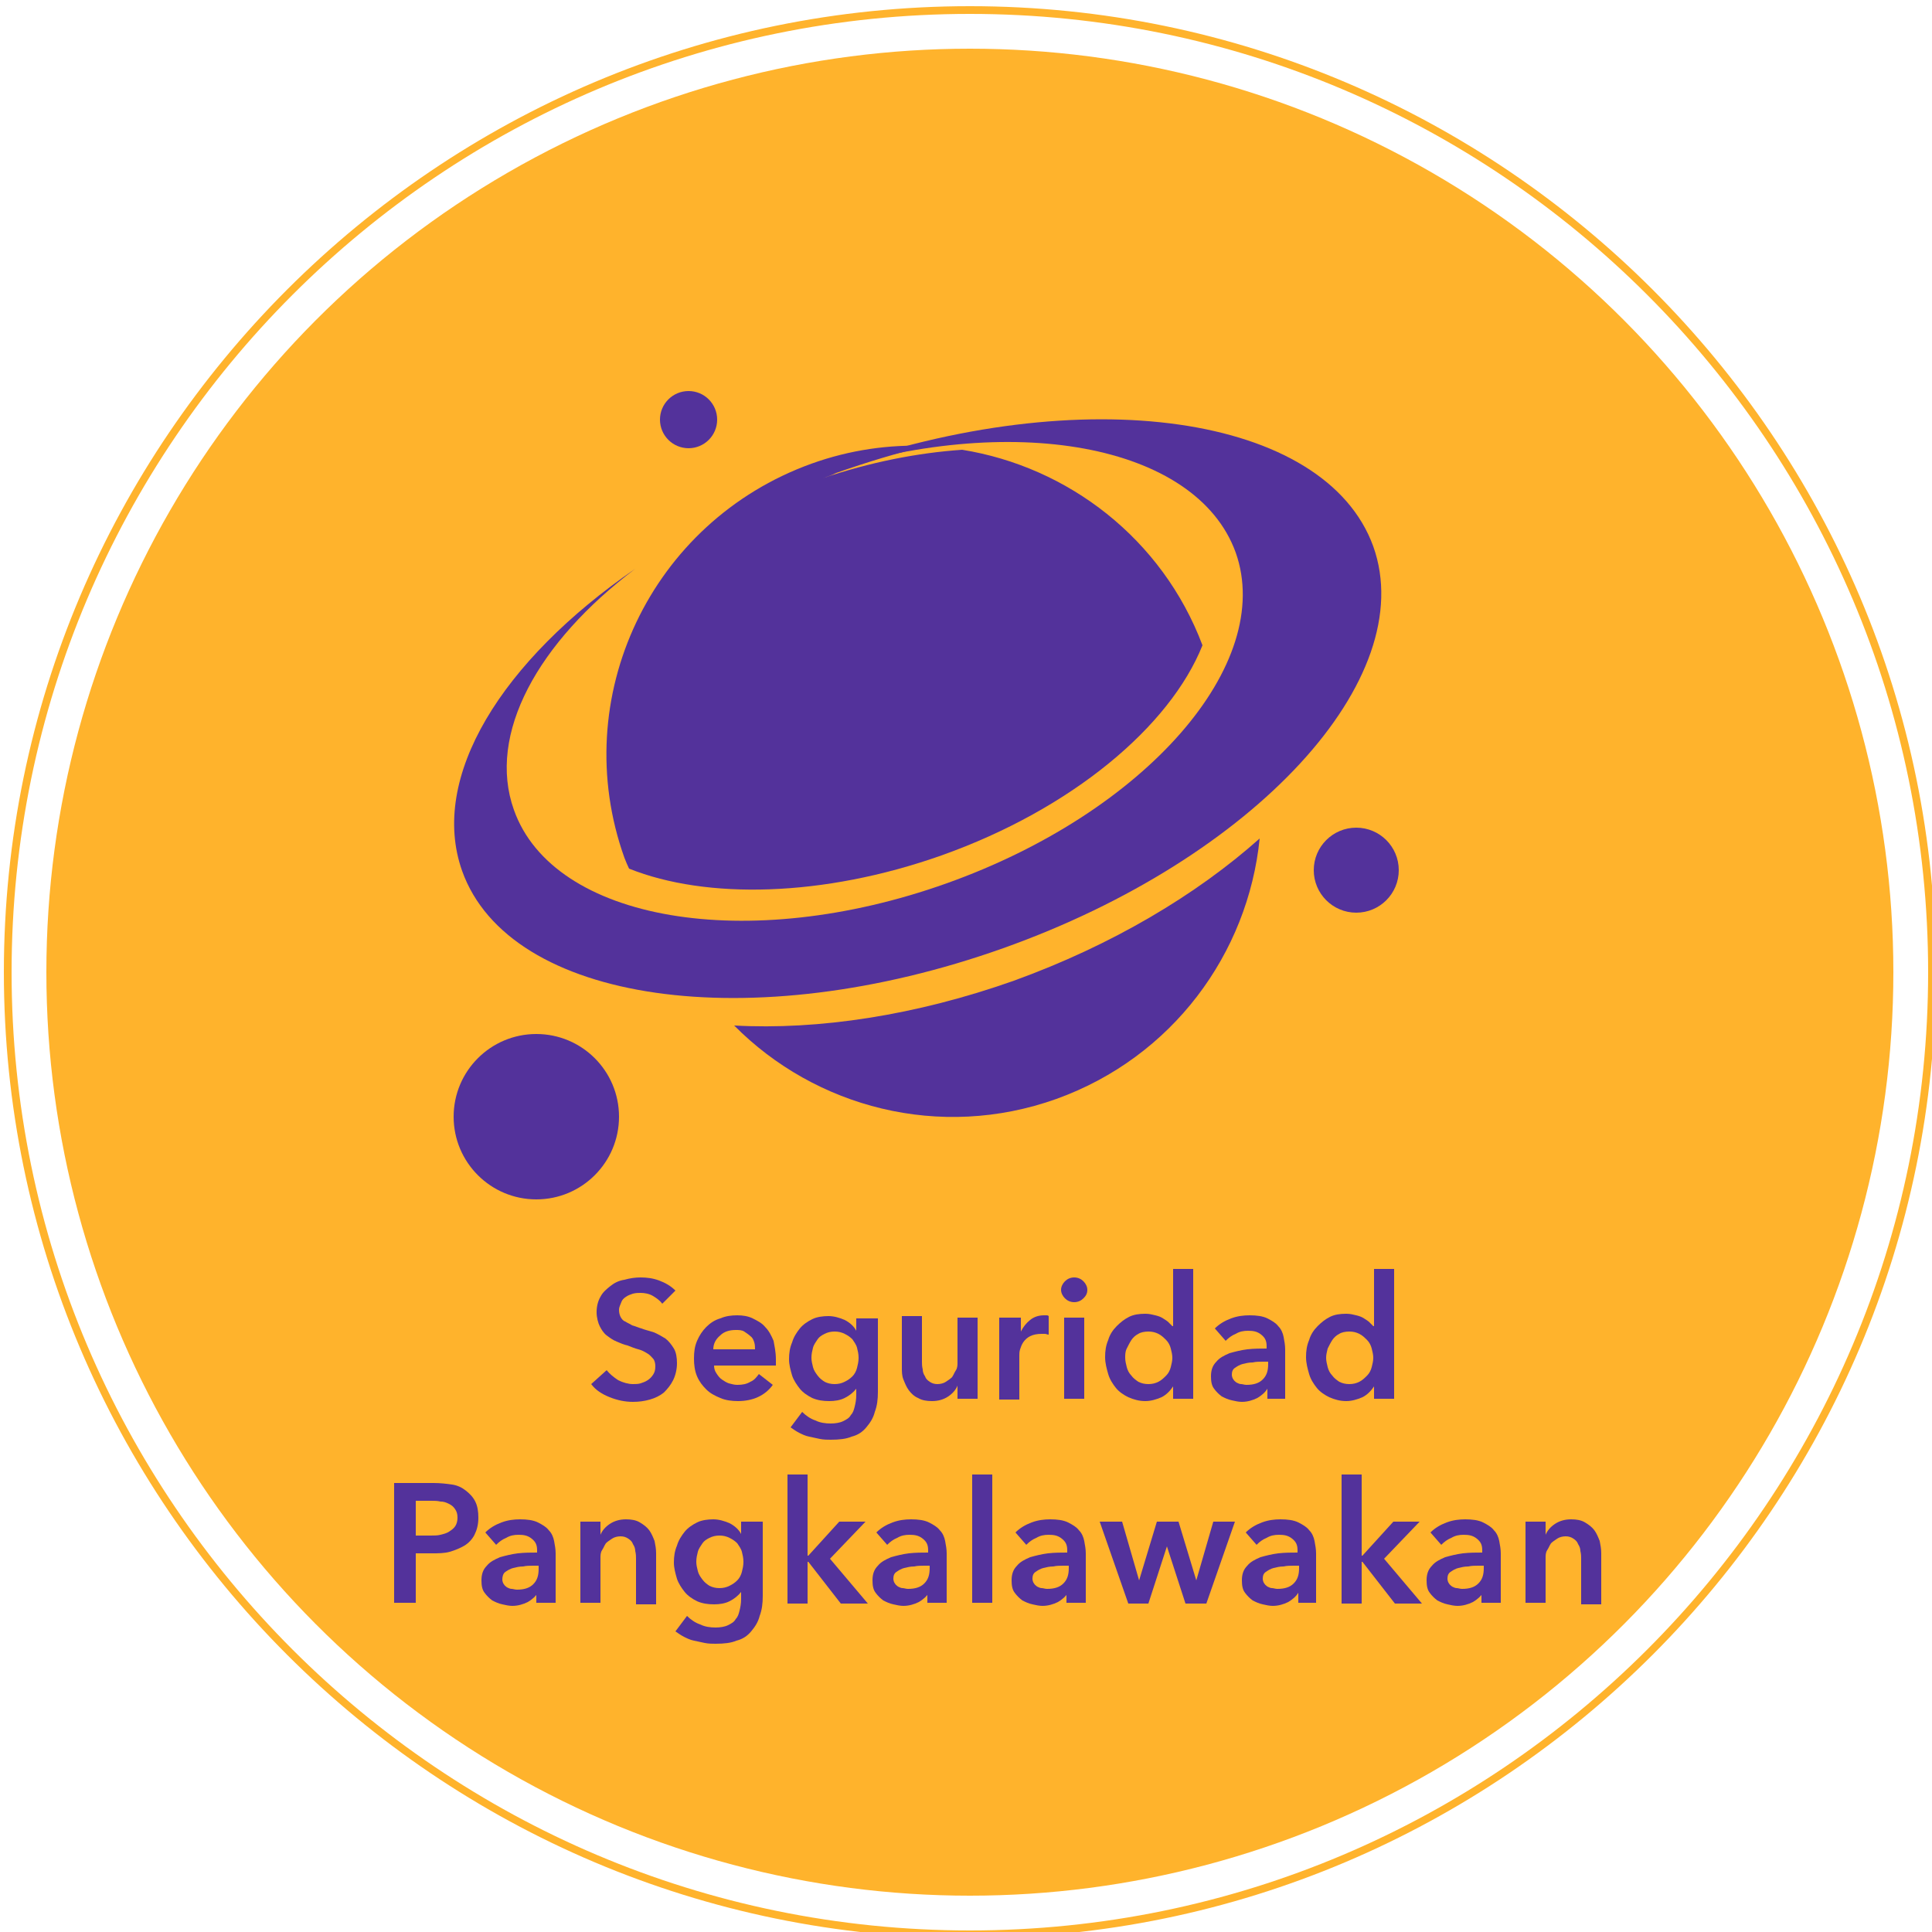
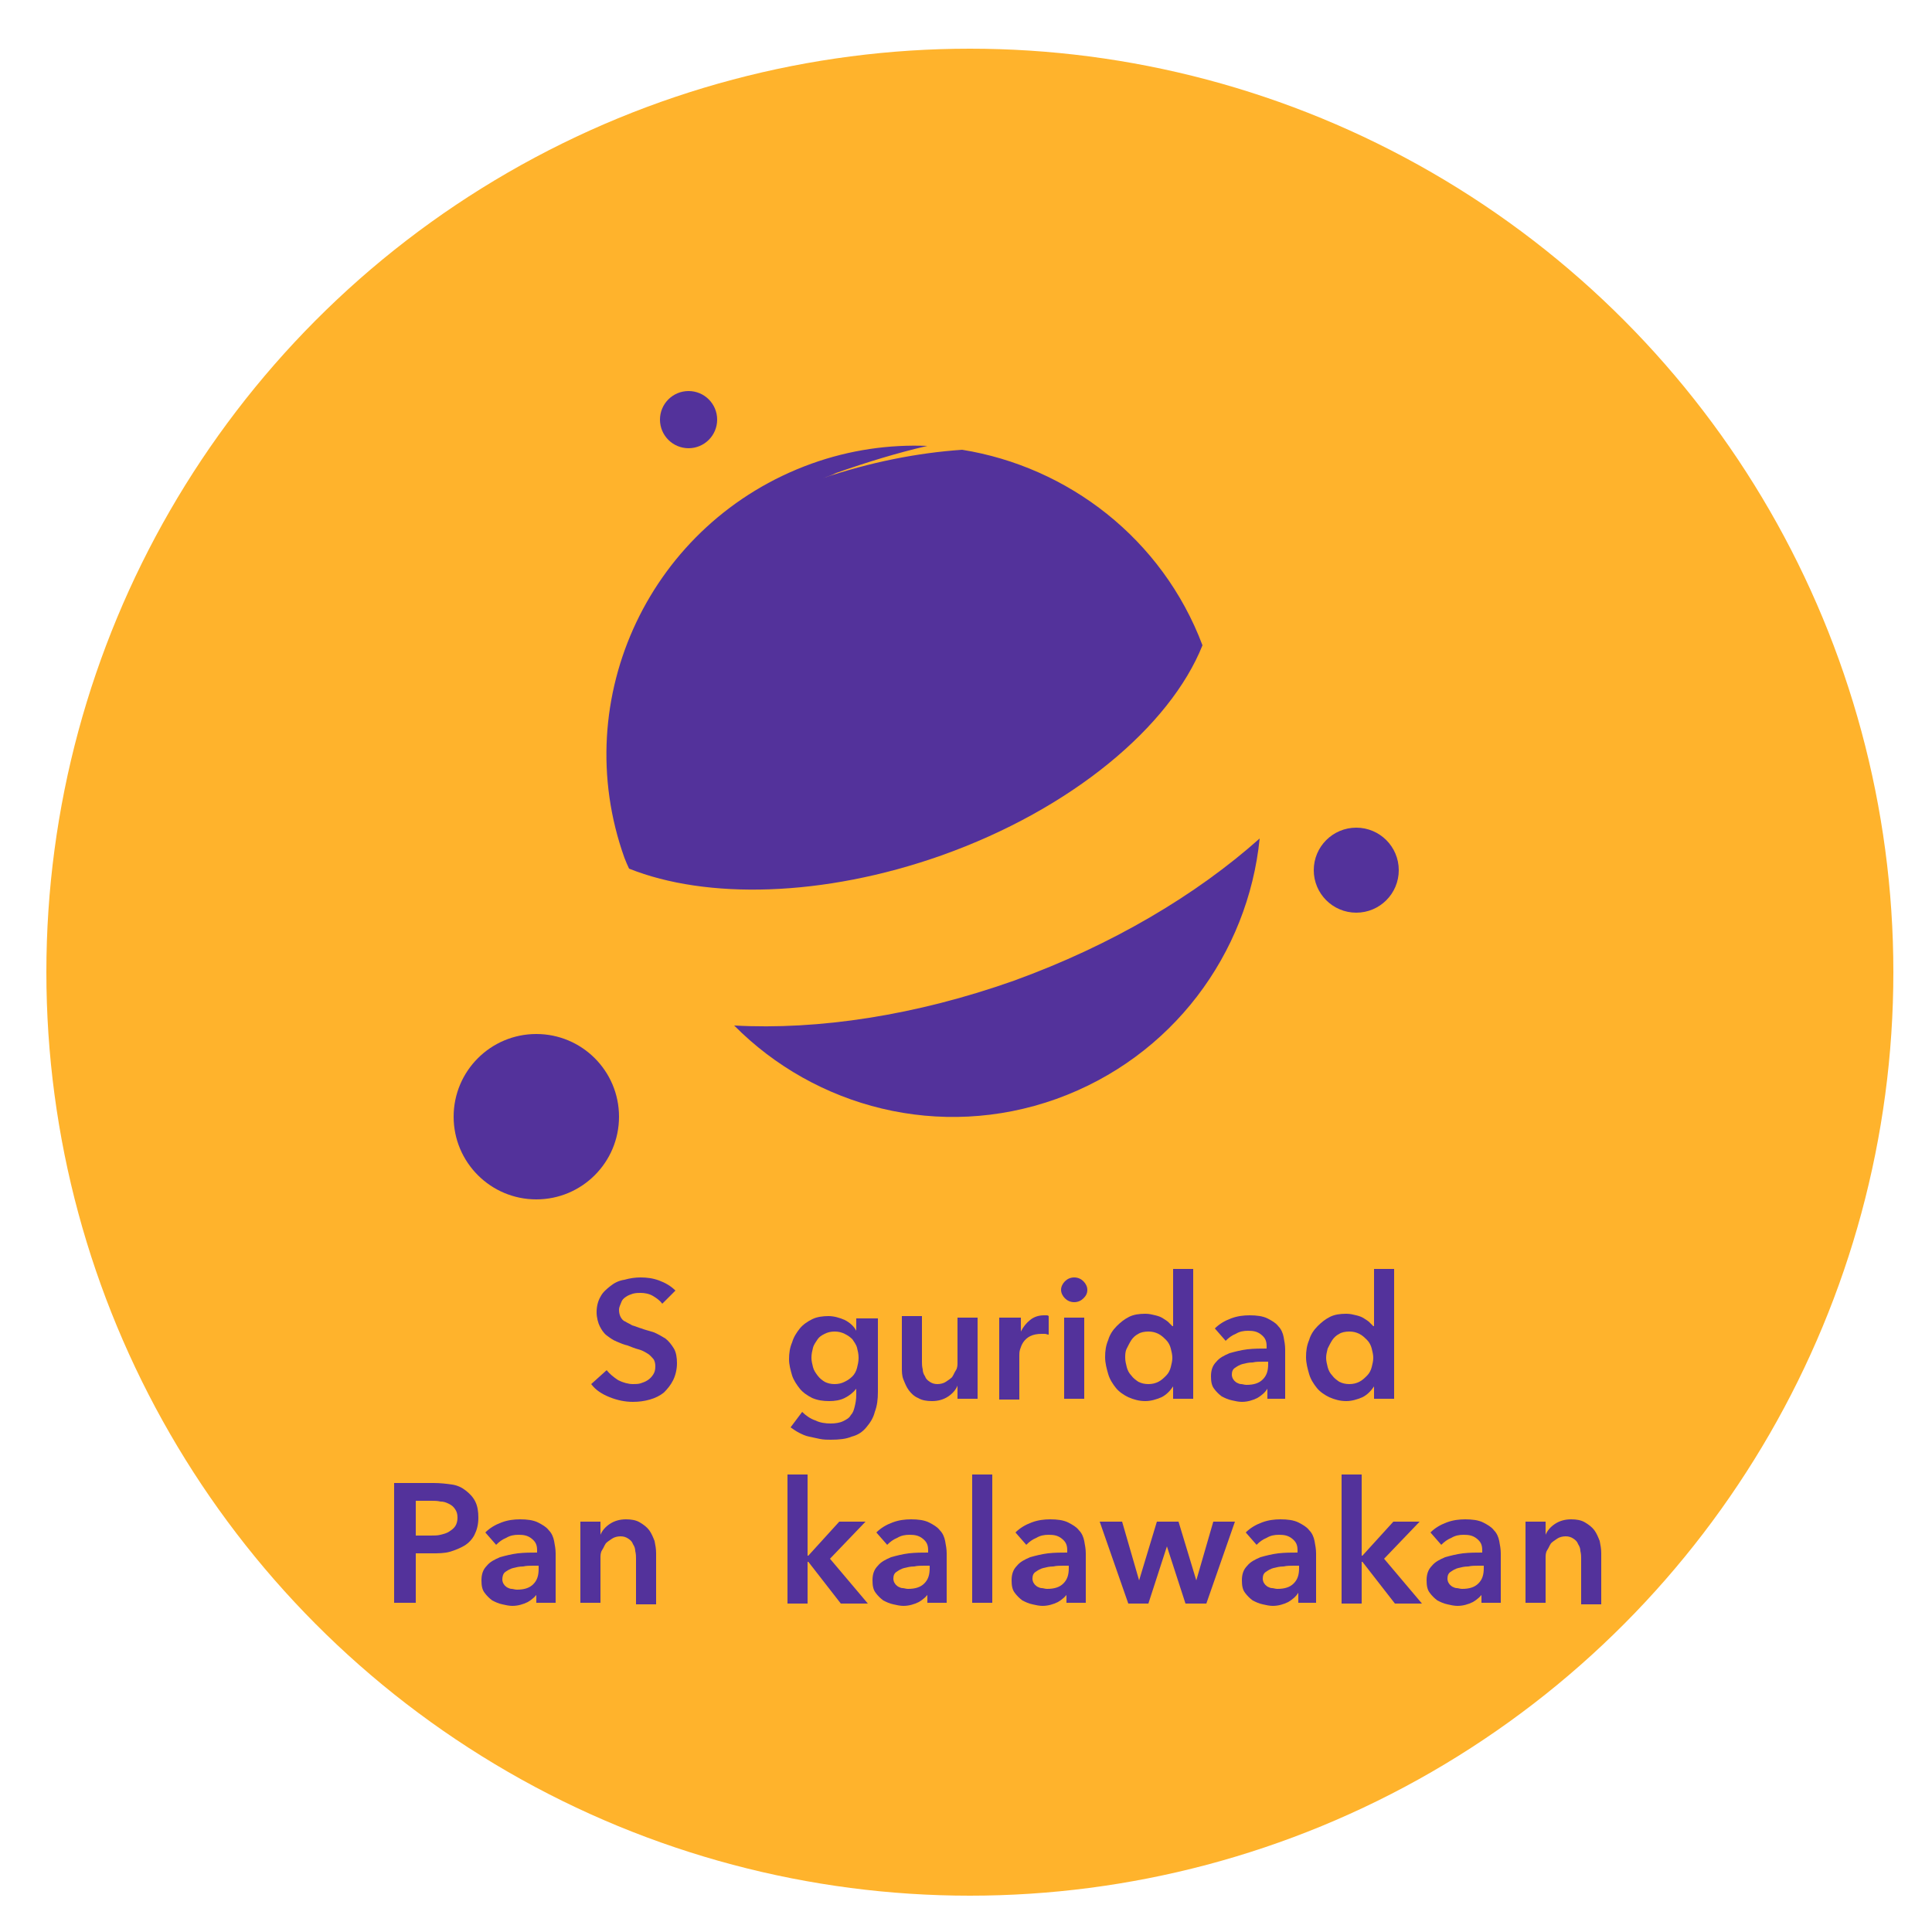
<svg xmlns="http://www.w3.org/2000/svg" version="1.1" x="0px" y="0px" viewBox="0 0 250 250" style="enable-background:new 0 0 250 250;" xml:space="preserve">
  <style type="text/css">
	.st0{fill:#FFB32C;}
	.st1{fill:#53329B;}
	.st2{display:none;}
	.st3{display:inline;}
</style>
  <g id="Layer_1">
    <g>
      <circle class="st0" cx="125.5" cy="125.8" r="119.5" />
-       <path class="st0" d="M125.5,250.8c-68.9,0-125-56.1-125-125s56.1-125,125-125s125,56.1,125,125S194.4,250.8,125.5,250.8z     M125.5,1.8c-68.4,0-124,55.6-124,124s55.6,124,124,124s124-55.6,124-124S193.9,1.8,125.5,1.8z" />
      <g>
        <g>
-           <path class="st1" d="M107.6,60.7c-0.7,0.2-1.3,0.5-1.9,0.7c25.1-8.3,49.1-4,54.2,10.1c5.1,14.4-11.6,33.6-37.4,42.8      s-50.9,4.9-56-9.5C63,95,69.6,83.1,82.2,73.6c-17.3,11.9-26.7,27-22.4,39.1c6.1,17.1,37.4,21.6,70,10s54-34.9,47.9-52      C171.5,53.6,140.2,49.1,107.6,60.7z" />
          <g>
            <path class="st1" d="M80.8,111c0.2,0.5,0.4,1,0.6,1.4c10,4,25.1,3.7,40.4-1.7c16.9-6,29.6-16.7,33.8-27.2       c-5.2-13.8-17.4-23.1-31.1-25.3c-5.8,0.4-11.9,1.6-18.1,3.7c0.6-0.2,1.2-0.4,1.8-0.7c4-1.4,7.9-2.6,11.8-3.5       c-4.9-0.2-10,0.5-15,2.3C84.2,67.5,73.4,90.3,80.8,111z" />
          </g>
          <path class="st1" d="M131.2,126.9c-12.7,4.5-25.3,6.4-36.2,5.8c10.5,10.6,26.6,14.9,41.7,9.5c15-5.4,24.8-18.8,26.3-33.7      C154.8,115.8,143.9,122.3,131.2,126.9z" />
        </g>
        <circle class="st1" cx="89.1" cy="54.3" r="3.7" />
        <circle class="st1" cx="175.5" cy="112.6" r="5.5" />
        <circle class="st1" cx="69.4" cy="144.5" r="10.7" />
      </g>
    </g>
  </g>
  <g id="Layer_3" class="st2">
    <g class="st3">
      <path class="st1" d="M90.1,188.4l1.9-2.3c1.7,1.5,3.5,2.4,5.7,2.4c2,0,3.2-0.9,3.2-2.3v-0.1c0-1.3-0.7-2-4.1-2.8    c-3.9-0.9-6.1-2.1-6.1-5.4v-0.1c0-3.1,2.6-5.3,6.2-5.3c2.7,0,4.8,0.8,6.6,2.3l-1.7,2.4c-1.6-1.2-3.3-1.9-4.9-1.9c-1.9,0-3,1-3,2.2    v0.1c0,1.4,0.8,2,4.3,2.9c3.8,0.9,5.9,2.3,5.9,5.3v0.1c0,3.4-2.7,5.4-6.5,5.4C94.9,191.3,92.3,190.4,90.1,188.4z" />
      <path class="st1" d="M107.6,177.3h3.1v2.3c1-1.4,2.4-2.6,4.7-2.6c3.2,0,6.4,2.6,6.4,7.1v0.1c0,4.5-3.1,7.1-6.4,7.1    c-2.3,0-3.7-1.1-4.7-2.4v6.3h-3.1V177.3z M118.6,184.2L118.6,184.2c0-2.7-1.8-4.4-3.9-4.4s-4,1.8-4,4.4v0.1c0,2.7,1.9,4.4,4,4.4    C116.8,188.6,118.6,186.9,118.6,184.2z" />
      <path class="st1" d="M133.4,191.1v-1.7c-0.9,1.1-2.4,2-4.4,2c-2.6,0-4.9-1.5-4.9-4.2v-0.1c0-3,2.4-4.5,5.6-4.5    c1.7,0,2.7,0.2,3.8,0.6v-0.3c0-1.9-1.2-2.9-3.4-2.9c-1.5,0-2.7,0.3-3.9,0.9l-0.9-2.5c1.5-0.7,3-1.1,5.2-1.1c4.1,0,6,2.1,6,5.8v8.1    h-3.1V191.1z M133.5,185.3c-0.8-0.3-1.9-0.5-3.1-0.5c-2,0-3.1,0.8-3.1,2.1v0.1c0,1.3,1.2,2,2.7,2c2.1,0,3.6-1.2,3.6-2.9v-0.8    H133.5z" />
      <path class="st1" d="M139.5,184.3L139.5,184.3c0-4,3-7.2,7.1-7.2c2.6,0,4.2,1,5.5,2.4l-2,2.1c-1-1-2-1.7-3.6-1.7c-2.3,0-4,2-4,4.4    v0.1c0,2.4,1.7,4.4,4.1,4.4c1.5,0,2.6-0.7,3.6-1.7l1.9,1.9c-1.4,1.5-2.9,2.6-5.6,2.6C142.5,191.4,139.5,188.2,139.5,184.3z" />
-       <path class="st1" d="M154,184.3L154,184.3c0-4,2.8-7.2,6.7-7.2c4.4,0,6.6,3.4,6.6,7.4c0,0.3,0,0.6-0.1,0.9h-10.1    c0.3,2.2,1.9,3.5,4,3.5c1.5,0,2.6-0.6,3.7-1.6l1.8,1.6c-1.3,1.6-3.1,2.6-5.6,2.6C157,191.4,154,188.5,154,184.3z M164.1,183.2    c-0.2-2-1.4-3.6-3.5-3.6c-1.9,0-3.3,1.5-3.6,3.6H164.1z" />
      <path class="st1" d="M76,214.4l1.9-2.3c1.7,1.5,3.5,2.4,5.7,2.4c2,0,3.2-0.9,3.2-2.3v-0.1c0-1.3-0.7-2-4.1-2.8    c-3.9-0.9-6.1-2.1-6.1-5.4v-0.1c0-3.1,2.6-5.3,6.2-5.3c2.7,0,4.8,0.8,6.6,2.3l-1.7,2.4c-1.6-1.2-3.3-1.9-4.9-1.9c-1.9,0-3,1-3,2.2    v0.1c0,1.4,0.8,2,4.3,2.9c3.8,0.9,5.9,2.3,5.9,5.3v0.1c0,3.4-2.7,5.4-6.5,5.4C80.8,217.3,78.2,216.4,76,214.4z" />
      <path class="st1" d="M92.7,210.3L92.7,210.3c0-4,2.8-7.2,6.7-7.2c4.4,0,6.6,3.4,6.6,7.4c0,0.3,0,0.6-0.1,0.9h-10    c0.3,2.2,1.9,3.5,4,3.5c1.5,0,2.6-0.6,3.7-1.6l1.8,1.6c-1.3,1.6-3.1,2.6-5.6,2.6C95.8,217.4,92.7,214.5,92.7,210.3z M102.9,209.2    c-0.2-2-1.4-3.6-3.5-3.6c-1.9,0-3.3,1.5-3.6,3.6H102.9z" />
      <path class="st1" d="M108.4,210.3L108.4,210.3c0-4,3-7.2,7.1-7.2c2.6,0,4.2,1,5.5,2.4l-2,2.1c-1-1-2-1.7-3.6-1.7c-2.3,0-4,2-4,4.4    v0.1c0,2.4,1.7,4.4,4.1,4.4c1.5,0,2.6-0.7,3.6-1.7l1.9,1.9c-1.4,1.5-2.9,2.6-5.6,2.6C111.5,217.4,108.4,214.2,108.4,210.3z" />
      <path class="st1" d="M123.9,212.1v-8.7h3.1v7.8c0,2.1,1.1,3.4,2.9,3.4s3.1-1.3,3.1-3.4v-7.7h3.1v13.7H133v-2.1    c-0.9,1.3-2.2,2.4-4.3,2.4C125.7,217.4,123.9,215.3,123.9,212.1z" />
      <path class="st1" d="M140.2,203.3h3.1v3.1c0.9-2.1,2.4-3.5,4.9-3.4v3.3H148c-2.8,0-4.7,1.8-4.7,5.4v5.2h-3.1V203.3z" />
      <path class="st1" d="M151,198.2h3.4v3H151V198.2z M151.1,203.3h3.1V217h-3.1V203.3z" />
      <path class="st1" d="M159,213.3V206h-1.8v-2.7h1.7v-3.8h3.1v3.8h3.7v2.7H162v6.7c0,1.2,0.6,1.7,1.7,1.7c0.7,0,1.3-0.2,1.9-0.5v2.6    c-0.8,0.4-1.7,0.7-2.8,0.7C160.6,217.3,159,216.3,159,213.3z" />
      <path class="st1" d="M168.6,220.5l1.1-2.3c0.6,0.3,1.2,0.5,1.8,0.5c0.9,0,1.4-0.4,2-1.6l-5.7-13.7h3.4l3.9,10.2l3.6-10.2h3.3    l-5.5,14.1c-1.1,2.8-2.3,3.8-4.5,3.8C170.5,221.3,169.5,221,168.6,220.5z" />
    </g>
  </g>
  <g id="Tagalog">
    <g>
      <path class="st1" d="M85.7,168.7c-0.3-0.4-0.7-0.7-1.2-1c-0.5-0.3-1.1-0.4-1.6-0.4c-0.3,0-0.6,0-1,0.1c-0.3,0.1-0.6,0.2-0.9,0.4    c-0.3,0.2-0.5,0.4-0.6,0.7s-0.3,0.6-0.3,1c0,0.4,0.1,0.7,0.2,0.9c0.1,0.2,0.3,0.5,0.6,0.6c0.3,0.2,0.6,0.3,0.9,0.5    c0.4,0.1,0.8,0.3,1.2,0.4c0.5,0.2,1,0.3,1.6,0.5c0.5,0.2,1,0.5,1.5,0.8c0.4,0.3,0.8,0.8,1.1,1.3c0.3,0.5,0.4,1.2,0.4,1.9    c0,0.8-0.2,1.6-0.5,2.2c-0.3,0.6-0.7,1.1-1.2,1.6c-0.5,0.4-1.1,0.7-1.8,0.9s-1.4,0.3-2.2,0.3c-1,0-2-0.2-3-0.6s-1.8-0.9-2.4-1.7    l2-1.8c0.4,0.5,0.9,0.9,1.5,1.3c0.6,0.3,1.3,0.5,1.9,0.5c0.3,0,0.7,0,1-0.1c0.3-0.1,0.6-0.2,0.9-0.4c0.3-0.2,0.5-0.4,0.7-0.7    s0.3-0.6,0.3-1.1c0-0.4-0.1-0.8-0.3-1s-0.4-0.5-0.8-0.7c-0.3-0.2-0.7-0.4-1.1-0.5c-0.4-0.1-0.9-0.3-1.4-0.5    c-0.5-0.1-0.9-0.3-1.4-0.5s-0.9-0.5-1.3-0.8c-0.4-0.3-0.7-0.8-0.9-1.2s-0.4-1.1-0.4-1.8c0-0.8,0.2-1.5,0.5-2    c0.3-0.6,0.8-1,1.3-1.4c0.5-0.4,1.1-0.7,1.8-0.8c0.7-0.2,1.4-0.3,2.1-0.3c0.8,0,1.6,0.1,2.4,0.4c0.8,0.3,1.5,0.7,2.1,1.3    L85.7,168.7z" />
-       <path class="st1" d="M100.4,175.9c0,0.1,0,0.2,0,0.4s0,0.2,0,0.4h-8c0,0.4,0.1,0.7,0.3,1c0.2,0.3,0.4,0.6,0.7,0.8    c0.3,0.2,0.6,0.4,0.9,0.5c0.4,0.1,0.7,0.2,1.1,0.2c0.7,0,1.2-0.1,1.7-0.4c0.5-0.2,0.8-0.6,1.1-1l1.8,1.4c-1,1.4-2.6,2.1-4.5,2.1    c-0.8,0-1.6-0.1-2.3-0.4c-0.7-0.3-1.3-0.6-1.8-1.1c-0.5-0.5-0.9-1-1.2-1.7c-0.3-0.7-0.4-1.5-0.4-2.3c0-0.9,0.1-1.6,0.4-2.3    c0.3-0.7,0.7-1.3,1.2-1.8c0.5-0.5,1.1-0.9,1.8-1.1c0.7-0.3,1.4-0.4,2.2-0.4c0.7,0,1.4,0.1,2,0.4s1.2,0.6,1.6,1.1    c0.5,0.5,0.8,1.1,1.1,1.8C100.2,174.1,100.4,174.9,100.4,175.9z M97.7,174.7c0-0.3,0-0.7-0.1-1c-0.1-0.3-0.2-0.6-0.5-0.8    c-0.2-0.2-0.5-0.4-0.8-0.6s-0.7-0.2-1.1-0.2c-0.8,0-1.5,0.2-2,0.7c-0.6,0.5-0.9,1.1-0.9,1.8H97.7z" />
      <path class="st1" d="M113.6,170.5v9.6c0,1-0.1,1.8-0.4,2.6c-0.2,0.8-0.6,1.4-1.1,2s-1.1,1-1.9,1.2c-0.7,0.3-1.6,0.4-2.7,0.4    c-0.4,0-0.9,0-1.4-0.1s-0.9-0.2-1.4-0.3s-0.9-0.3-1.3-0.5c-0.4-0.2-0.8-0.5-1.1-0.7l1.5-2c0.5,0.5,1.1,0.9,1.7,1.1    c0.6,0.3,1.3,0.4,2,0.4c0.6,0,1.2-0.1,1.6-0.3c0.4-0.2,0.8-0.4,1-0.8c0.3-0.3,0.4-0.7,0.5-1.1c0.1-0.4,0.2-0.9,0.2-1.5v-0.8h0    c-0.4,0.5-0.9,0.9-1.5,1.2c-0.6,0.3-1.3,0.4-2,0.4c-0.8,0-1.5-0.1-2.2-0.4c-0.6-0.3-1.2-0.7-1.6-1.2c-0.4-0.5-0.8-1.1-1-1.7    c-0.2-0.7-0.4-1.4-0.4-2.1c0-0.8,0.1-1.5,0.4-2.2c0.2-0.7,0.6-1.3,1-1.8c0.4-0.5,1-0.9,1.6-1.2c0.6-0.3,1.4-0.4,2.1-0.4    c0.7,0,1.4,0.2,2.1,0.5c0.6,0.3,1.2,0.8,1.5,1.4h0v-1.6H113.6z M108,172.3c-0.5,0-0.9,0.1-1.3,0.3c-0.4,0.2-0.7,0.4-0.9,0.7    s-0.5,0.7-0.6,1.1c-0.1,0.4-0.2,0.8-0.2,1.3c0,0.4,0.1,0.8,0.2,1.2c0.1,0.4,0.3,0.7,0.6,1.1s0.6,0.6,0.9,0.8    c0.4,0.2,0.8,0.3,1.3,0.3c0.5,0,0.9-0.1,1.3-0.3s0.7-0.4,1-0.7c0.3-0.3,0.5-0.7,0.6-1.1c0.1-0.4,0.2-0.8,0.2-1.3    c0-0.5-0.1-0.9-0.2-1.3s-0.4-0.8-0.6-1.1c-0.3-0.3-0.6-0.5-1-0.7C108.9,172.4,108.5,172.3,108,172.3z" />
      <path class="st1" d="M126.4,181h-2.5v-1.7h0c-0.2,0.5-0.6,1-1.2,1.4c-0.6,0.4-1.3,0.6-2.1,0.6c-0.7,0-1.3-0.1-1.8-0.4    c-0.5-0.2-0.9-0.6-1.2-1c-0.3-0.4-0.5-0.9-0.7-1.4s-0.2-1-0.2-1.6v-6.6h2.6v5.9c0,0.3,0,0.6,0.1,1c0,0.3,0.1,0.6,0.3,0.9    c0.1,0.3,0.3,0.5,0.6,0.7s0.6,0.3,1,0.3c0.4,0,0.8-0.1,1.1-0.3c0.3-0.2,0.6-0.4,0.8-0.6c0.2-0.3,0.3-0.6,0.5-0.9s0.2-0.7,0.2-1    v-5.8h2.6V181z" />
      <path class="st1" d="M129.6,170.5h2.5v1.8h0c0.3-0.6,0.7-1.1,1.2-1.5c0.5-0.4,1.1-0.6,1.8-0.6c0.1,0,0.2,0,0.3,0    c0.1,0,0.2,0,0.3,0.1v2.4c-0.2,0-0.3-0.1-0.5-0.1s-0.2,0-0.4,0c-0.6,0-1.1,0.1-1.5,0.3c-0.4,0.2-0.7,0.5-0.9,0.8    c-0.2,0.3-0.3,0.6-0.4,0.9s-0.1,0.6-0.1,0.8v5.7h-2.6V170.5z" />
      <path class="st1" d="M137.3,166.9c0-0.4,0.2-0.8,0.5-1.1s0.7-0.5,1.2-0.5c0.5,0,0.9,0.2,1.2,0.5c0.3,0.3,0.5,0.7,0.5,1.1    c0,0.5-0.2,0.8-0.5,1.1c-0.3,0.3-0.7,0.5-1.2,0.5c-0.5,0-0.9-0.2-1.2-0.5S137.3,167.3,137.3,166.9z M137.7,170.5h2.6V181h-2.6    V170.5z" />
      <path class="st1" d="M154.3,181h-2.5v-1.6h0c-0.4,0.6-0.9,1.1-1.5,1.4c-0.7,0.3-1.4,0.5-2.1,0.5c-0.8,0-1.5-0.2-2.2-0.5    c-0.6-0.3-1.2-0.7-1.6-1.2c-0.4-0.5-0.8-1.1-1-1.8c-0.2-0.7-0.4-1.4-0.4-2.2s0.1-1.5,0.4-2.2c0.2-0.7,0.6-1.3,1.1-1.8    c0.5-0.5,1-0.9,1.6-1.2c0.6-0.3,1.3-0.4,2.1-0.4c0.5,0,0.9,0.1,1.3,0.2c0.4,0.1,0.7,0.2,1,0.4s0.5,0.3,0.7,0.5    c0.2,0.2,0.4,0.4,0.5,0.5h0.1v-7.4h2.6V181z M145.6,175.7c0,0.4,0.1,0.8,0.2,1.2c0.1,0.4,0.3,0.8,0.6,1.1c0.2,0.3,0.6,0.6,0.9,0.8    c0.4,0.2,0.8,0.3,1.3,0.3c0.5,0,0.9-0.1,1.3-0.3c0.4-0.2,0.7-0.5,1-0.8c0.3-0.3,0.5-0.7,0.6-1.1c0.1-0.4,0.2-0.8,0.2-1.2    c0-0.4-0.1-0.8-0.2-1.2c-0.1-0.4-0.3-0.8-0.6-1.1c-0.3-0.3-0.6-0.6-1-0.8c-0.4-0.2-0.8-0.3-1.3-0.3c-0.5,0-1,0.1-1.3,0.3    c-0.4,0.2-0.7,0.5-0.9,0.8s-0.4,0.7-0.6,1.1C145.6,174.9,145.6,175.3,145.6,175.7z" />
      <path class="st1" d="M164,179.7L164,179.7c-0.3,0.5-0.8,0.9-1.3,1.2c-0.6,0.3-1.3,0.5-2,0.5c-0.4,0-0.9-0.1-1.3-0.2    c-0.5-0.1-0.9-0.3-1.3-0.5c-0.4-0.3-0.7-0.6-1-1s-0.4-0.9-0.4-1.6c0-0.8,0.2-1.4,0.7-1.9c0.4-0.5,1-0.8,1.7-1.1    c0.7-0.2,1.5-0.4,2.3-0.5c0.9-0.1,1.7-0.1,2.5-0.1v-0.3c0-0.7-0.2-1.1-0.7-1.5s-1-0.5-1.7-0.5c-0.6,0-1.1,0.1-1.6,0.4    c-0.5,0.2-0.9,0.5-1.3,0.9l-1.4-1.6c0.6-0.6,1.3-1,2.1-1.3c0.8-0.3,1.6-0.4,2.4-0.4c0.9,0,1.7,0.1,2.3,0.4c0.6,0.3,1.1,0.6,1.4,1    c0.4,0.4,0.6,0.9,0.7,1.4c0.1,0.5,0.2,1.1,0.2,1.6v6.4H164V179.7z M164,176.2h-0.6c-0.4,0-0.9,0-1.3,0.1c-0.5,0-0.9,0.1-1.3,0.2    c-0.4,0.1-0.7,0.3-1,0.5s-0.4,0.5-0.4,0.9c0,0.2,0.1,0.5,0.2,0.6c0.1,0.2,0.3,0.3,0.4,0.4c0.2,0.1,0.4,0.2,0.6,0.2    s0.4,0.1,0.7,0.1c0.9,0,1.6-0.2,2.1-0.7c0.5-0.5,0.7-1.1,0.7-2V176.2z" />
      <path class="st1" d="M180.3,181h-2.5v-1.6h0c-0.4,0.6-0.9,1.1-1.5,1.4c-0.7,0.3-1.4,0.5-2.1,0.5c-0.8,0-1.5-0.2-2.2-0.5    c-0.6-0.3-1.2-0.7-1.6-1.2c-0.4-0.5-0.8-1.1-1-1.8c-0.2-0.7-0.4-1.4-0.4-2.2s0.1-1.5,0.4-2.2c0.2-0.7,0.6-1.3,1.1-1.8    c0.5-0.5,1-0.9,1.6-1.2c0.6-0.3,1.3-0.4,2.1-0.4c0.5,0,0.9,0.1,1.3,0.2c0.4,0.1,0.7,0.2,1,0.4s0.5,0.3,0.7,0.5    c0.2,0.2,0.4,0.4,0.5,0.5h0.1v-7.4h2.6V181z M171.6,175.7c0,0.4,0.1,0.8,0.2,1.2c0.1,0.4,0.3,0.8,0.6,1.1c0.2,0.3,0.6,0.6,0.9,0.8    c0.4,0.2,0.8,0.3,1.3,0.3c0.5,0,0.9-0.1,1.3-0.3c0.4-0.2,0.7-0.5,1-0.8c0.3-0.3,0.5-0.7,0.6-1.1c0.1-0.4,0.2-0.8,0.2-1.2    c0-0.4-0.1-0.8-0.2-1.2c-0.1-0.4-0.3-0.8-0.6-1.1c-0.3-0.3-0.6-0.6-1-0.8c-0.4-0.2-0.8-0.3-1.3-0.3c-0.5,0-1,0.1-1.3,0.3    c-0.4,0.2-0.7,0.5-0.9,0.8s-0.4,0.7-0.6,1.1C171.7,174.9,171.6,175.3,171.6,175.7z" />
      <path class="st1" d="M51,191.9h5.1c0.9,0,1.7,0.1,2.4,0.2s1.3,0.4,1.8,0.8c0.5,0.4,0.9,0.8,1.2,1.4s0.4,1.3,0.4,2.1    c0,0.9-0.2,1.6-0.5,2.2c-0.3,0.6-0.8,1.1-1.3,1.4s-1.2,0.6-1.9,0.8c-0.7,0.2-1.5,0.2-2.3,0.2h-2.1v6.4H51V191.9z M55.7,198.7    c0.5,0,0.9,0,1.3-0.1c0.4-0.1,0.8-0.2,1.1-0.4c0.3-0.2,0.6-0.4,0.8-0.7s0.3-0.7,0.3-1.1c0-0.5-0.1-0.8-0.3-1.1s-0.4-0.5-0.8-0.7    s-0.7-0.3-1.1-0.3c-0.4-0.1-0.8-0.1-1.2-0.1h-2v4.5H55.7z" />
      <path class="st1" d="M69.6,206.1L69.6,206.1c-0.3,0.5-0.8,0.9-1.3,1.2c-0.6,0.3-1.3,0.5-2,0.5c-0.4,0-0.9-0.1-1.3-0.2    c-0.5-0.1-0.9-0.3-1.3-0.5c-0.4-0.3-0.7-0.6-1-1s-0.4-0.9-0.4-1.6c0-0.8,0.2-1.4,0.7-1.9c0.4-0.5,1-0.8,1.7-1.1    c0.7-0.2,1.5-0.4,2.3-0.5c0.9-0.1,1.7-0.1,2.5-0.1v-0.3c0-0.7-0.2-1.1-0.7-1.5s-1-0.5-1.7-0.5c-0.6,0-1.1,0.1-1.6,0.4    c-0.5,0.2-0.9,0.5-1.3,0.9l-1.4-1.6c0.6-0.6,1.3-1,2.1-1.3c0.8-0.3,1.6-0.4,2.4-0.4c0.9,0,1.7,0.1,2.3,0.4c0.6,0.3,1.1,0.6,1.4,1    c0.4,0.4,0.6,0.9,0.7,1.4c0.1,0.5,0.2,1.1,0.2,1.6v6.4h-2.5V206.1z M69.6,202.6H69c-0.4,0-0.9,0-1.3,0.1c-0.5,0-0.9,0.1-1.3,0.2    c-0.4,0.1-0.7,0.3-1,0.5S65,204,65,204.4c0,0.2,0.1,0.5,0.2,0.6c0.1,0.2,0.3,0.3,0.4,0.4c0.2,0.1,0.4,0.2,0.6,0.2s0.4,0.1,0.7,0.1    c0.9,0,1.6-0.2,2.1-0.7c0.5-0.5,0.7-1.1,0.7-2V202.6z" />
      <path class="st1" d="M75.2,196.9h2.5v1.7h0c0.2-0.5,0.6-1,1.2-1.4c0.6-0.4,1.3-0.6,2.1-0.6c0.7,0,1.3,0.1,1.8,0.4s0.9,0.6,1.2,1    c0.3,0.4,0.5,0.9,0.7,1.4c0.1,0.5,0.2,1,0.2,1.6v6.6h-2.6v-5.9c0-0.3,0-0.6-0.1-1c0-0.3-0.1-0.6-0.3-0.9c-0.1-0.3-0.3-0.5-0.6-0.7    c-0.3-0.2-0.6-0.3-1-0.3c-0.4,0-0.8,0.1-1.1,0.3c-0.3,0.2-0.6,0.4-0.8,0.6c-0.2,0.3-0.3,0.6-0.5,0.9s-0.2,0.7-0.2,1v5.8h-2.6    V196.9z" />
-       <path class="st1" d="M98.7,196.9v9.6c0,1-0.1,1.8-0.4,2.6c-0.2,0.8-0.6,1.4-1.1,2s-1.1,1-1.9,1.2c-0.7,0.3-1.6,0.4-2.7,0.4    c-0.4,0-0.9,0-1.4-0.1s-0.9-0.2-1.4-0.3s-0.9-0.3-1.3-0.5c-0.4-0.2-0.8-0.5-1.1-0.7l1.5-2c0.5,0.5,1.1,0.9,1.7,1.1    c0.6,0.3,1.3,0.4,2,0.4c0.6,0,1.2-0.1,1.6-0.3c0.4-0.2,0.8-0.4,1-0.8c0.3-0.3,0.4-0.7,0.5-1.1c0.1-0.4,0.2-0.9,0.2-1.5V206h0    c-0.4,0.5-0.9,0.9-1.5,1.2c-0.6,0.3-1.3,0.4-2,0.4c-0.8,0-1.5-0.1-2.2-0.4c-0.6-0.3-1.2-0.7-1.6-1.2c-0.4-0.5-0.8-1.1-1-1.7    c-0.2-0.7-0.4-1.4-0.4-2.1c0-0.8,0.1-1.5,0.4-2.2c0.2-0.7,0.6-1.3,1-1.8c0.4-0.5,1-0.9,1.6-1.2c0.6-0.3,1.4-0.4,2.1-0.4    c0.7,0,1.4,0.2,2.1,0.5c0.6,0.3,1.2,0.8,1.5,1.4h0v-1.6H98.7z M93.1,198.7c-0.5,0-0.9,0.1-1.3,0.3c-0.4,0.2-0.7,0.4-0.9,0.7    s-0.5,0.7-0.6,1.1c-0.1,0.4-0.2,0.8-0.2,1.3c0,0.4,0.1,0.8,0.2,1.2c0.1,0.4,0.3,0.7,0.6,1.1s0.6,0.6,0.9,0.8    c0.4,0.2,0.8,0.3,1.3,0.3c0.5,0,0.9-0.1,1.3-0.3s0.7-0.4,1-0.7c0.3-0.3,0.5-0.7,0.6-1.1c0.1-0.4,0.2-0.8,0.2-1.3    c0-0.5-0.1-0.9-0.2-1.3s-0.4-0.8-0.6-1.1c-0.3-0.3-0.6-0.5-1-0.7C94,198.8,93.6,198.7,93.1,198.7z" />
      <path class="st1" d="M101.9,190.8h2.6v10.5h0.1l4-4.4h3.4l-4.6,4.8l4.9,5.8h-3.5l-4.2-5.4h-0.1v5.4h-2.6V190.8z" />
      <path class="st1" d="M120.2,206.1L120.2,206.1c-0.3,0.5-0.8,0.9-1.3,1.2c-0.6,0.3-1.3,0.5-2,0.5c-0.4,0-0.9-0.1-1.3-0.2    c-0.5-0.1-0.9-0.3-1.3-0.5c-0.4-0.3-0.7-0.6-1-1s-0.4-0.9-0.4-1.6c0-0.8,0.2-1.4,0.7-1.9c0.4-0.5,1-0.8,1.7-1.1    c0.7-0.2,1.5-0.4,2.3-0.5c0.9-0.1,1.7-0.1,2.5-0.1v-0.3c0-0.7-0.2-1.1-0.7-1.5s-1-0.5-1.7-0.5c-0.6,0-1.1,0.1-1.6,0.4    c-0.5,0.2-0.9,0.5-1.3,0.9l-1.4-1.6c0.6-0.6,1.3-1,2.1-1.3c0.8-0.3,1.6-0.4,2.4-0.4c0.9,0,1.7,0.1,2.3,0.4c0.6,0.3,1.1,0.6,1.4,1    c0.4,0.4,0.6,0.9,0.7,1.4c0.1,0.5,0.2,1.1,0.2,1.6v6.4h-2.5V206.1z M120.2,202.6h-0.6c-0.4,0-0.9,0-1.3,0.1    c-0.5,0-0.9,0.1-1.3,0.2c-0.4,0.1-0.7,0.3-1,0.5s-0.4,0.5-0.4,0.9c0,0.2,0.1,0.5,0.2,0.6c0.1,0.2,0.3,0.3,0.4,0.4    c0.2,0.1,0.4,0.2,0.6,0.2s0.4,0.1,0.7,0.1c0.9,0,1.6-0.2,2.1-0.7c0.5-0.5,0.7-1.1,0.7-2V202.6z" />
      <path class="st1" d="M125.8,190.8h2.6v16.6h-2.6V190.8z" />
      <path class="st1" d="M138.2,206.1L138.2,206.1c-0.3,0.5-0.8,0.9-1.3,1.2c-0.6,0.3-1.3,0.5-2,0.5c-0.4,0-0.9-0.1-1.3-0.2    c-0.5-0.1-0.9-0.3-1.3-0.5c-0.4-0.3-0.7-0.6-1-1s-0.4-0.9-0.4-1.6c0-0.8,0.2-1.4,0.7-1.9c0.4-0.5,1-0.8,1.7-1.1    c0.7-0.2,1.5-0.4,2.3-0.5c0.9-0.1,1.7-0.1,2.5-0.1v-0.3c0-0.7-0.2-1.1-0.7-1.5s-1-0.5-1.7-0.5c-0.6,0-1.1,0.1-1.6,0.4    c-0.5,0.2-0.9,0.5-1.3,0.9l-1.4-1.6c0.6-0.6,1.3-1,2.1-1.3c0.8-0.3,1.6-0.4,2.4-0.4c0.9,0,1.7,0.1,2.3,0.4c0.6,0.3,1.1,0.6,1.4,1    c0.4,0.4,0.6,0.9,0.7,1.4c0.1,0.5,0.2,1.1,0.2,1.6v6.4h-2.5V206.1z M138.2,202.6h-0.6c-0.4,0-0.9,0-1.3,0.1    c-0.5,0-0.9,0.1-1.3,0.2c-0.4,0.1-0.7,0.3-1,0.5s-0.4,0.5-0.4,0.9c0,0.2,0.1,0.5,0.2,0.6c0.1,0.2,0.3,0.3,0.4,0.4    c0.2,0.1,0.4,0.2,0.6,0.2s0.4,0.1,0.7,0.1c0.9,0,1.6-0.2,2.1-0.7c0.5-0.5,0.7-1.1,0.7-2V202.6z" />
      <path class="st1" d="M142.3,196.9h2.9l2.2,7.6h0l2.3-7.6h2.8l2.3,7.6h0l2.2-7.6h2.8l-3.7,10.6h-2.7l-2.4-7.4h0l-2.4,7.4H146    L142.3,196.9z" />
      <path class="st1" d="M168,206.1L168,206.1c-0.3,0.5-0.8,0.9-1.3,1.2c-0.6,0.3-1.3,0.5-2,0.5c-0.4,0-0.9-0.1-1.3-0.2    c-0.5-0.1-0.9-0.3-1.3-0.5c-0.4-0.3-0.7-0.6-1-1s-0.4-0.9-0.4-1.6c0-0.8,0.2-1.4,0.7-1.9c0.4-0.5,1-0.8,1.7-1.1    c0.7-0.2,1.5-0.4,2.3-0.5c0.9-0.1,1.7-0.1,2.5-0.1v-0.3c0-0.7-0.2-1.1-0.7-1.5s-1-0.5-1.7-0.5c-0.6,0-1.1,0.1-1.6,0.4    c-0.5,0.2-0.9,0.5-1.3,0.9l-1.4-1.6c0.6-0.6,1.3-1,2.1-1.3c0.8-0.3,1.6-0.4,2.4-0.4c0.9,0,1.7,0.1,2.3,0.4c0.6,0.3,1.1,0.6,1.4,1    c0.4,0.4,0.6,0.9,0.7,1.4c0.1,0.5,0.2,1.1,0.2,1.6v6.4H168V206.1z M168,202.6h-0.6c-0.4,0-0.9,0-1.3,0.1c-0.5,0-0.9,0.1-1.3,0.2    c-0.4,0.1-0.7,0.3-1,0.5s-0.4,0.5-0.4,0.9c0,0.2,0.1,0.5,0.2,0.6c0.1,0.2,0.3,0.3,0.4,0.4c0.2,0.1,0.4,0.2,0.6,0.2    s0.4,0.1,0.7,0.1c0.9,0,1.6-0.2,2.1-0.7c0.5-0.5,0.7-1.1,0.7-2V202.6z" />
      <path class="st1" d="M173.6,190.8h2.6v10.5h0.1l4-4.4h3.4l-4.6,4.8l4.9,5.8h-3.5l-4.2-5.4h-0.1v5.4h-2.6V190.8z" />
      <path class="st1" d="M191.9,206.1L191.9,206.1c-0.3,0.5-0.8,0.9-1.3,1.2c-0.6,0.3-1.3,0.5-2,0.5c-0.4,0-0.9-0.1-1.3-0.2    c-0.5-0.1-0.9-0.3-1.3-0.5c-0.4-0.3-0.7-0.6-1-1s-0.4-0.9-0.4-1.6c0-0.8,0.2-1.4,0.7-1.9c0.4-0.5,1-0.8,1.7-1.1    c0.7-0.2,1.5-0.4,2.3-0.5c0.9-0.1,1.7-0.1,2.5-0.1v-0.3c0-0.7-0.2-1.1-0.7-1.5s-1-0.5-1.7-0.5c-0.6,0-1.1,0.1-1.6,0.4    c-0.5,0.2-0.9,0.5-1.3,0.9l-1.4-1.6c0.6-0.6,1.3-1,2.1-1.3c0.8-0.3,1.6-0.4,2.4-0.4c0.9,0,1.7,0.1,2.3,0.4c0.6,0.3,1.1,0.6,1.4,1    c0.4,0.4,0.6,0.9,0.7,1.4c0.1,0.5,0.2,1.1,0.2,1.6v6.4h-2.5V206.1z M191.9,202.6h-0.6c-0.4,0-0.9,0-1.3,0.1    c-0.5,0-0.9,0.1-1.3,0.2c-0.4,0.1-0.7,0.3-1,0.5s-0.4,0.5-0.4,0.9c0,0.2,0.1,0.5,0.2,0.6c0.1,0.2,0.3,0.3,0.4,0.4    c0.2,0.1,0.4,0.2,0.6,0.2s0.4,0.1,0.7,0.1c0.9,0,1.6-0.2,2.1-0.7c0.5-0.5,0.7-1.1,0.7-2V202.6z" />
      <path class="st1" d="M197.5,196.9h2.5v1.7h0c0.2-0.5,0.6-1,1.2-1.4c0.6-0.4,1.3-0.6,2.1-0.6c0.7,0,1.3,0.1,1.8,0.4s0.9,0.6,1.2,1    c0.3,0.4,0.5,0.9,0.7,1.4c0.1,0.5,0.2,1,0.2,1.6v6.6h-2.6v-5.9c0-0.3,0-0.6-0.1-1c0-0.3-0.1-0.6-0.3-0.9c-0.1-0.3-0.3-0.5-0.6-0.7    c-0.3-0.2-0.6-0.3-1-0.3c-0.4,0-0.8,0.1-1.1,0.3c-0.3,0.2-0.6,0.4-0.8,0.6c-0.2,0.3-0.3,0.6-0.5,0.9s-0.2,0.7-0.2,1v5.8h-2.6    V196.9z" />
    </g>
  </g>
</svg>